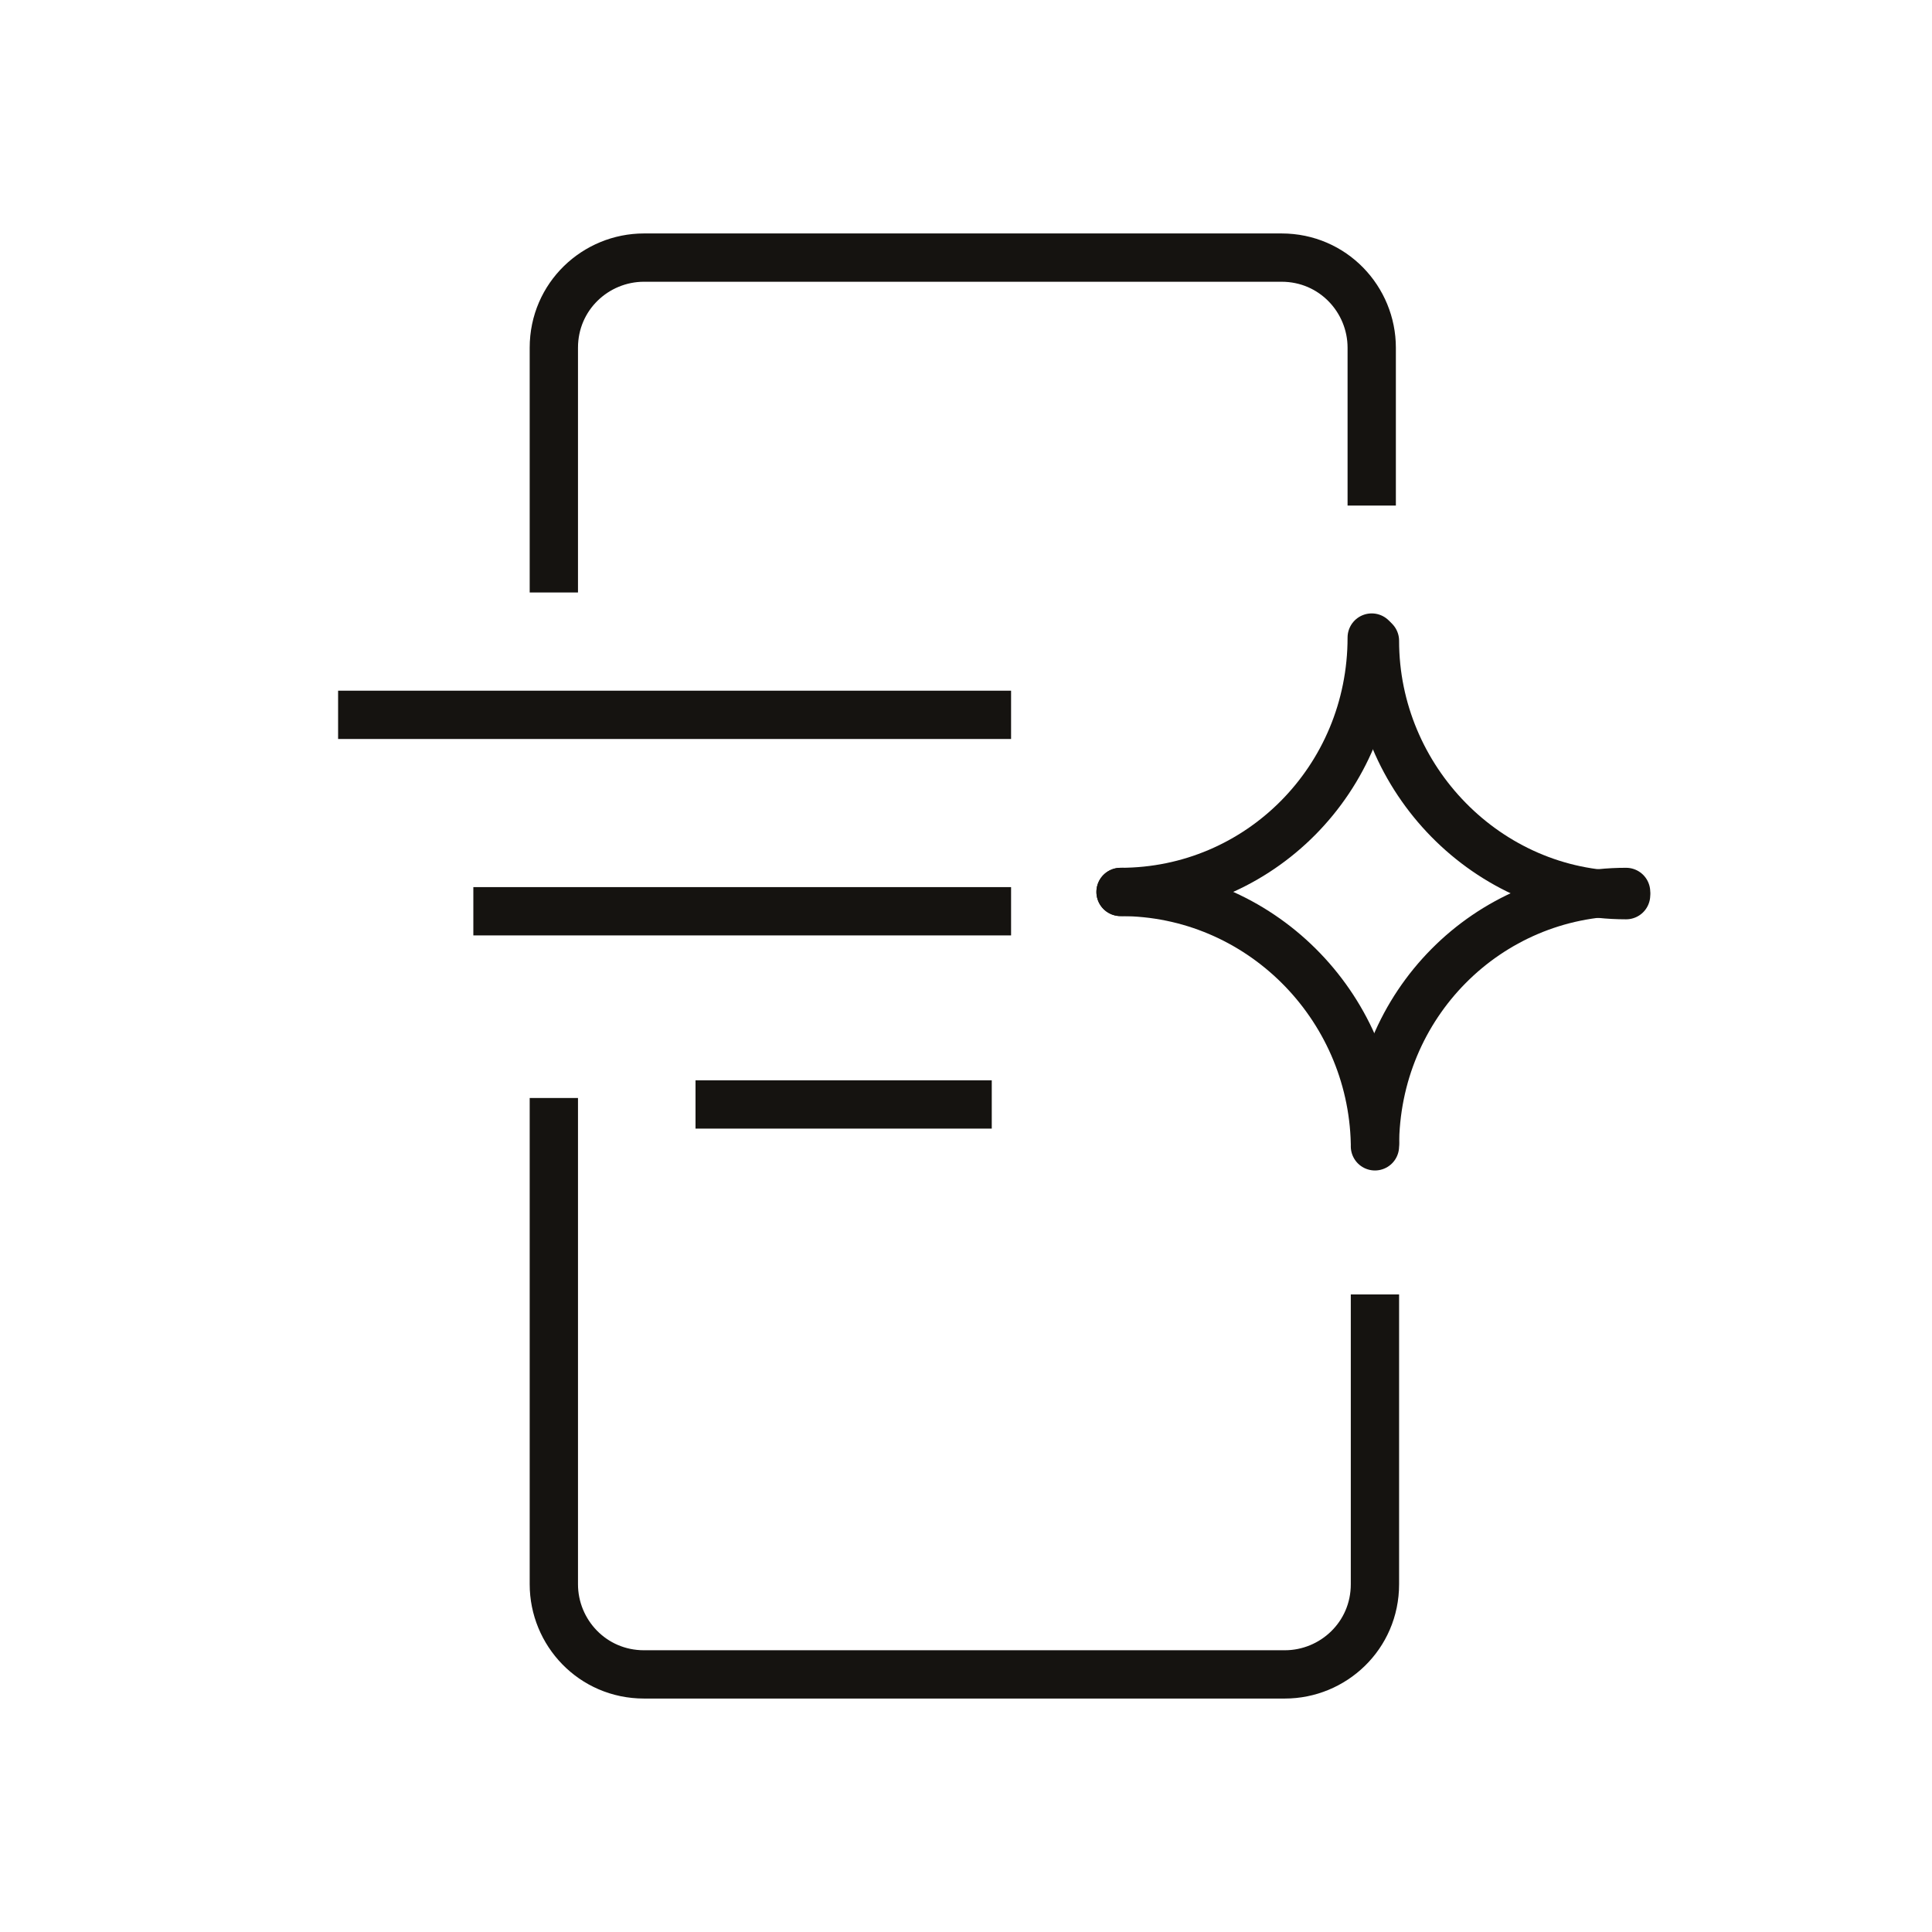
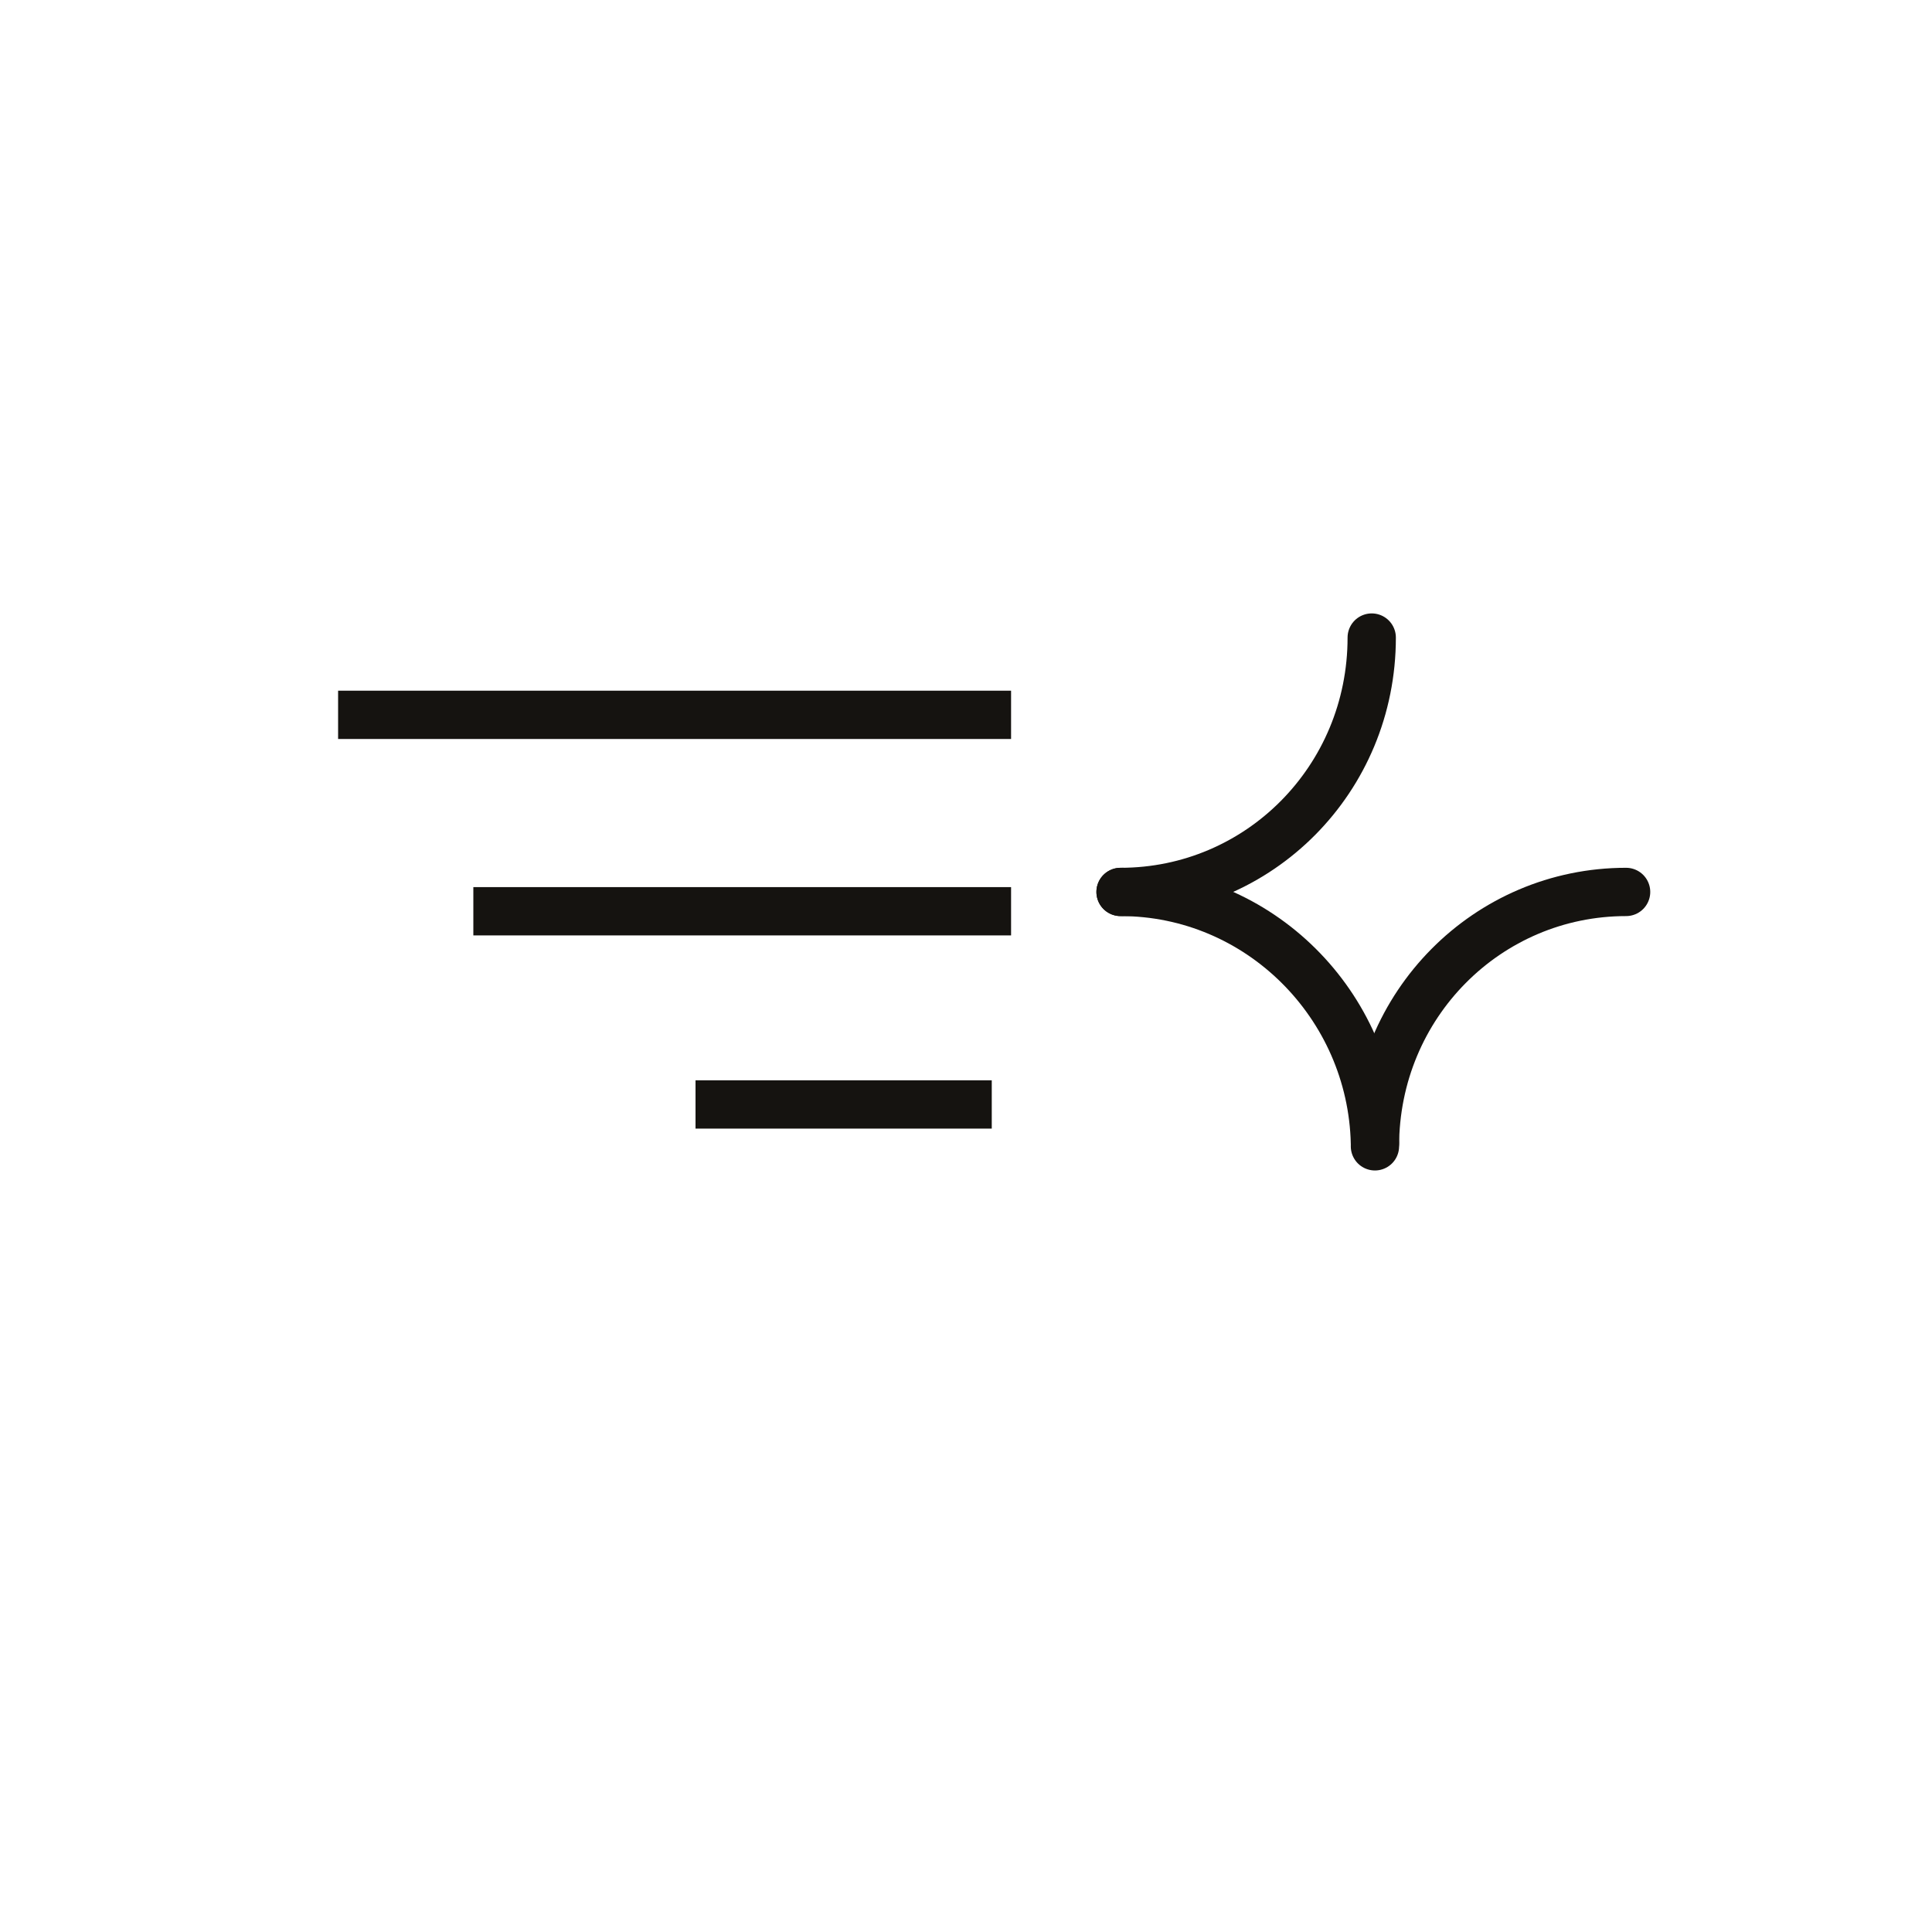
<svg xmlns="http://www.w3.org/2000/svg" version="1.1" id="Graphic_Style" x="0px" y="0px" viewBox="0 0 60 60" style="enable-background:new 0 0 60 60;" xml:space="preserve">
  <style type="text/css">
	.st0{display:none;}
	.st1{display:inline;}
	.st2{opacity:0.3;fill:#00A0E8;enable-background:new    ;}
	.st3{display:inline;opacity:0.7;}
	.st4{opacity:0.5;fill:#00A0E8;enable-background:new    ;}
	.st5{fill:none;stroke:#151310;stroke-width:1.5;stroke-linecap:round;stroke-miterlimit:10;}
	.st6{fill:none;stroke:#151310;stroke-width:1.5;stroke-miterlimit:10;}
</style>
  <g id="_x23__x23_.Guide_1_" class="st0">
    <g id="_x23_.Document_1_" class="st1">
      <rect id="Area_5_" class="st2" width="60" height="60" />
    </g>
    <g id="_x23_.Safe_area_1_" class="st1">
      <rect id="Area_4_" x="3" y="3" class="st2" width="54" height="54" />
    </g>
    <g id="_x23_.Icon_area_1_" class="st3">
      <rect id="Area_3_" x="3" y="3" class="st4" width="54" height="54" />
    </g>
  </g>
  <g>
    <g>
      <g>
-         <path class="st5" d="M42.7,19.9c0,4.3,3.5,7.9,7.8,7.9" />
        <path class="st5" d="M34.8,27.7c4.3,0,7.8-3.5,7.8-7.9" />
        <path class="st5" d="M42.7,35.5c-0.1-4.3-3.6-7.8-7.9-7.8" />
        <path class="st5" d="M50.5,27.7c-4.3,0-7.8,3.5-7.8,7.9" />
      </g>
    </g>
    <g>
      <g>
        <g>
          <g>
-             <path class="st6" d="M17.2,34.1C17.2,34.1,17.2,34.1,17.2,34.1c0,0.1,0,1.4,0,2.9v12.2c0,1.5,1.2,2.8,2.8,2.8h19.9       c1.5,0,2.8-1.2,2.8-2.8v-9 M42.6,15.7v-4.9c0-1.5-1.2-2.8-2.8-2.8H20c-1.5,0-2.8,1.2-2.8,2.8v7.6" />
-           </g>
+             </g>
        </g>
      </g>
    </g>
    <line class="st6" x1="10.5" y1="22.2" x2="31.4" y2="22.2" />
    <line class="st6" x1="14.7" y1="28.3" x2="31.4" y2="28.3" />
    <line class="st6" x1="21.6" y1="34.3" x2="30.8" y2="34.3" />
  </g>
</svg>